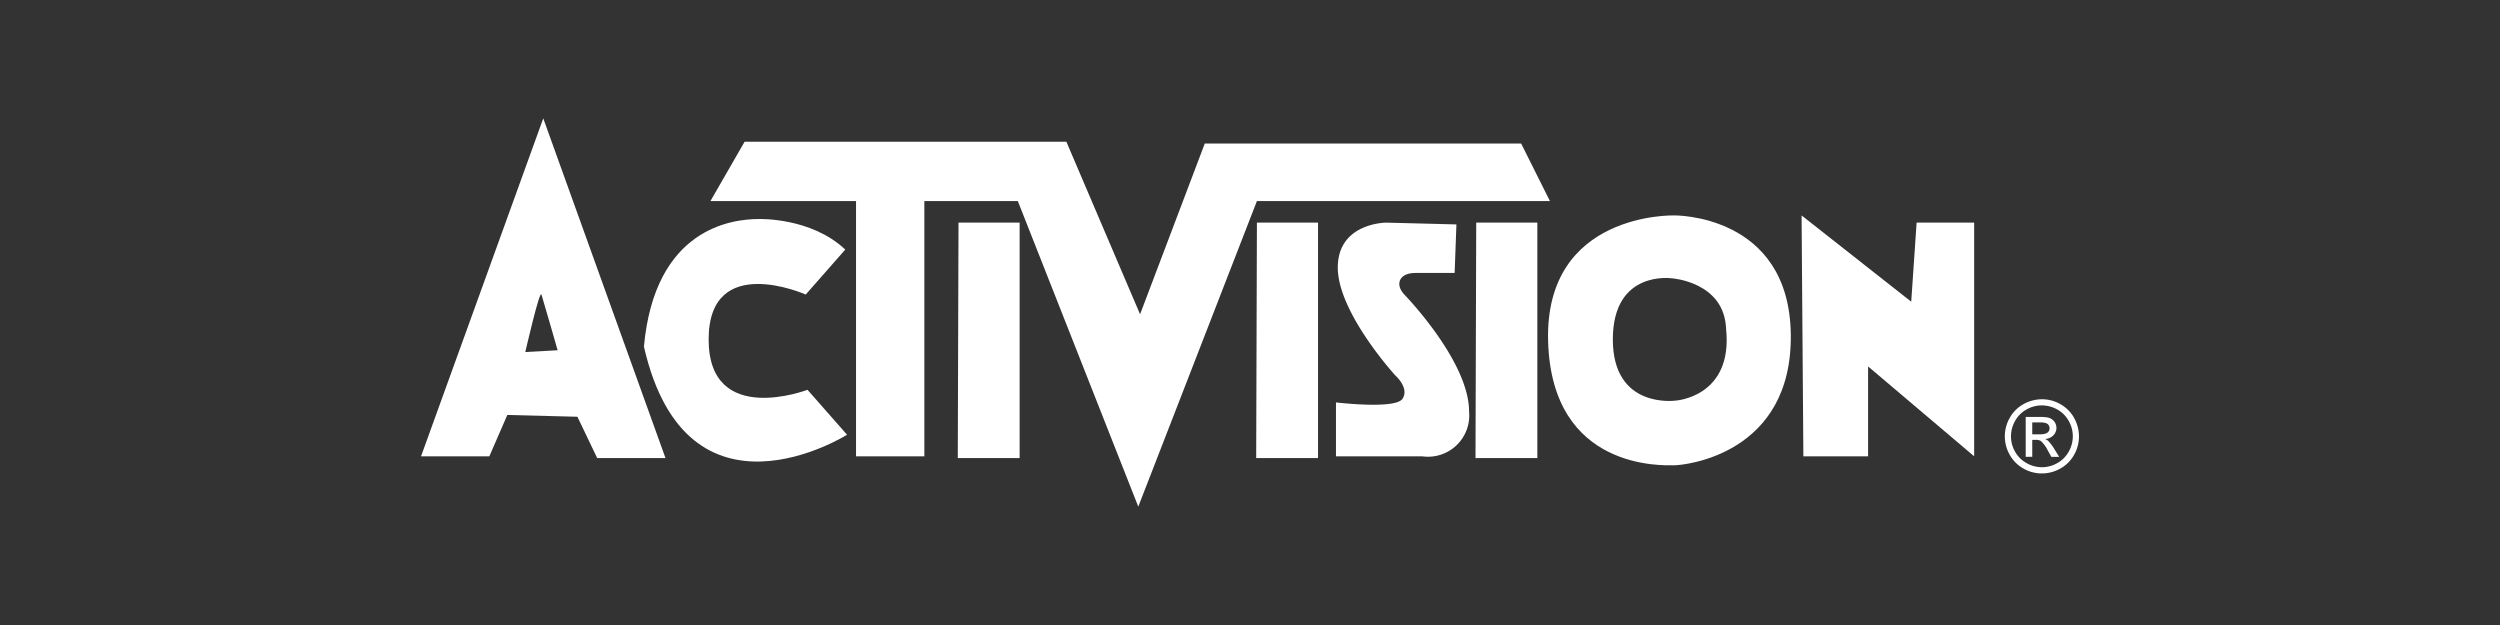
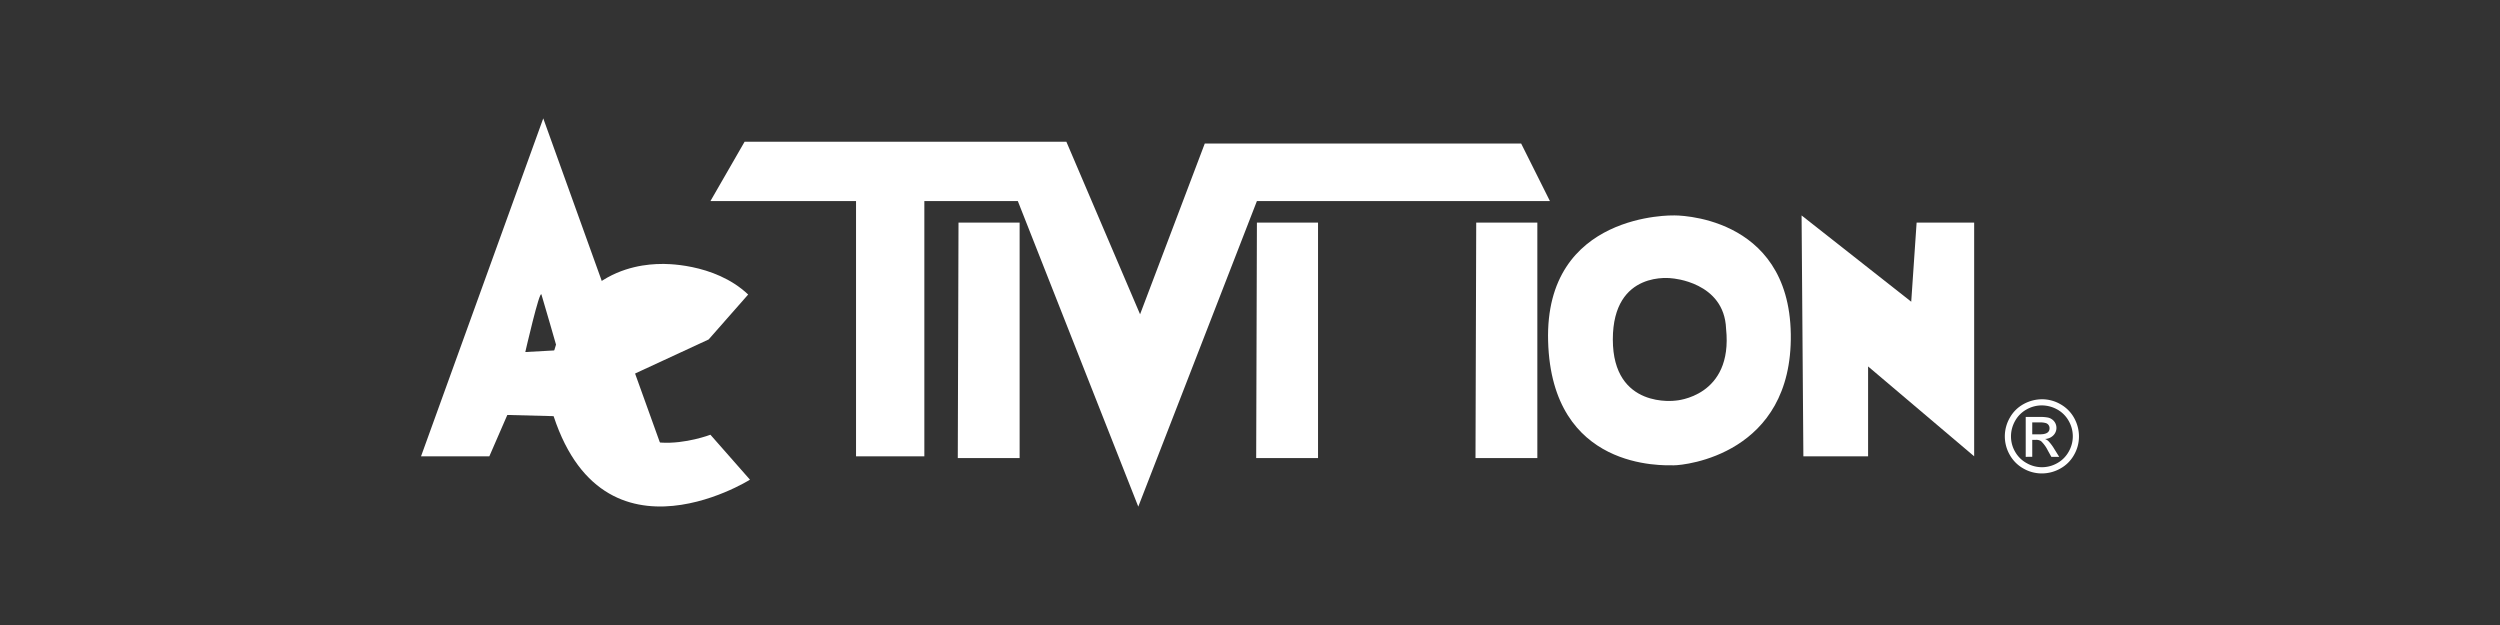
<svg xmlns="http://www.w3.org/2000/svg" id="Layer_1" data-name="Layer 1" viewBox="0 0 280 70">
  <rect x="0" y="0" width="280" height="70" fill="#333333" stroke="none" />
  <defs>
    <style>.cls-1{fill:#fff;fill-rule:evenodd;}</style>
  </defs>
  <title>280-</title>
  <path class="cls-1" d="M47.156,51.107h7.65l2.013-4.631,7.852.2,2.214,4.629h7.651L60.845,13.257,47.156,51.107ZM58.833,39.43s1.612-7.047,1.81-6.442,1.812,6.24,1.812,6.24l-3.622.2Z" />
-   <path class="cls-1" d="M79.367,38.021c0-9.867,10.874-5.033,10.874-5.033l4.428-5.034c-3.825-3.626-9.664-3.423-9.664-3.423-3.019,0-11.676,1.006-12.885,14.294,4.834,21.14,22.75,9.867,22.75,9.867l-4.429-5.035s-11.074,4.228-11.074-5.636Z" />
+   <path class="cls-1" d="M79.367,38.021l4.428-5.034c-3.825-3.626-9.664-3.423-9.664-3.423-3.019,0-11.676,1.006-12.885,14.294,4.834,21.14,22.75,9.867,22.75,9.867l-4.429-5.035s-11.074,4.228-11.074-5.636Z" />
  <polygon class="cls-1" points="173.591 22.518 170.369 16.074 134.935 16.074 127.688 35.201 119.433 15.873 83.396 15.873 79.57 22.518 95.876 22.518 95.876 51.107 103.527 51.107 103.527 22.518 113.996 22.518 127.487 56.743 140.774 22.518 173.591 22.518 173.591 22.518" />
  <polygon class="cls-1" points="107.272 51.307 114.198 51.307 114.198 24.932 107.353 24.932 107.272 51.307 107.272 51.307" />
  <polygon class="cls-1" points="140.693 51.307 147.619 51.307 147.619 24.932 140.774 24.932 140.693 51.307 140.693 51.307" />
  <polygon class="cls-1" points="165.256 51.307 172.182 51.307 172.182 24.932 165.337 24.932 165.256 51.307 165.256 51.307" />
-   <path class="cls-1" d="M158.49,30.57h4.429l.2-5.435-7.852-.2s-5.435,0-5.435,5.034,6.442,12.08,6.442,12.08,1.61,1.41.806,2.617-7.451.405-7.451.405v6.039H159.3a4.623,4.623,0,0,0,5.235-5.035c0-5.636-7.248-13.084-7.248-13.084-1.106-1.189-.52-2.418,1.207-2.418Z" />
  <path class="cls-1" d="M187.482,24.128s-14.5-.4-14.093,14.093,12.886,13.893,14.093,13.893,13.289-1.21,13.087-14.7-13.087-13.289-13.087-13.289Zm.2,20.738s-7.045,1.006-7.045-6.845,6.645-6.846,6.645-6.846,5.838.4,6.038,5.639c.806,7.649-5.638,8.052-5.638,8.052Z" />
  <polygon class="cls-1" points="214.661 24.932 214.058 33.792 201.777 24.128 201.978 51.107 209.226 51.107 209.226 41.04 221.106 51.107 221.106 24.932 214.661 24.932 214.661 24.932" />
  <path class="cls-1" d="M230.394,45.851a3.284,3.284,0,0,1,1.284,1.262,3.46,3.46,0,0,1,.023,3.463,3.3,3.3,0,0,1-1.266,1.282,3.446,3.446,0,0,1-3.461.006A3.3,3.3,0,0,1,225.7,50.61a3.417,3.417,0,0,1-.469-1.74,3.507,3.507,0,0,1,.465-1.738,3.28,3.28,0,0,1,1.258-1.262,3.456,3.456,0,0,1,1.738-.465,3.565,3.565,0,0,1,1.7.446Zm-3.74-.6a3.9,3.9,0,0,0-1.544,1.518,4.17,4.17,0,0,0-.021,4.169,3.979,3.979,0,0,0,1.52,1.529,4.121,4.121,0,0,0,2.086.557,4.2,4.2,0,0,0,2.07-.552,3.9,3.9,0,0,0,1.519-1.508,4.126,4.126,0,0,0,.56-2.09,4.245,4.245,0,0,0-.554-2.085,3.957,3.957,0,0,0-1.512-1.512,4.119,4.119,0,0,0-2.083-.559,4.3,4.3,0,0,0-2.041.533Zm.958,5.912v-1.9h.42a.932.932,0,0,1,.575.154,3.76,3.76,0,0,1,.751,1.042l.394.707h.877l-.546-.877a4.918,4.918,0,0,0-.661-.885,1.187,1.187,0,0,0-.38-.239,1.4,1.4,0,0,0,.9-.373,1.179,1.179,0,0,0,.169-1.54,1.236,1.236,0,0,0-.762-.49,4.822,4.822,0,0,0-.934-.066H226.88v4.47Zm0-3.852h.81a2.261,2.261,0,0,1,.718.077.586.586,0,0,1,.408.582q0,.675-1.073.674h-.863V47.307Z" />
</svg>